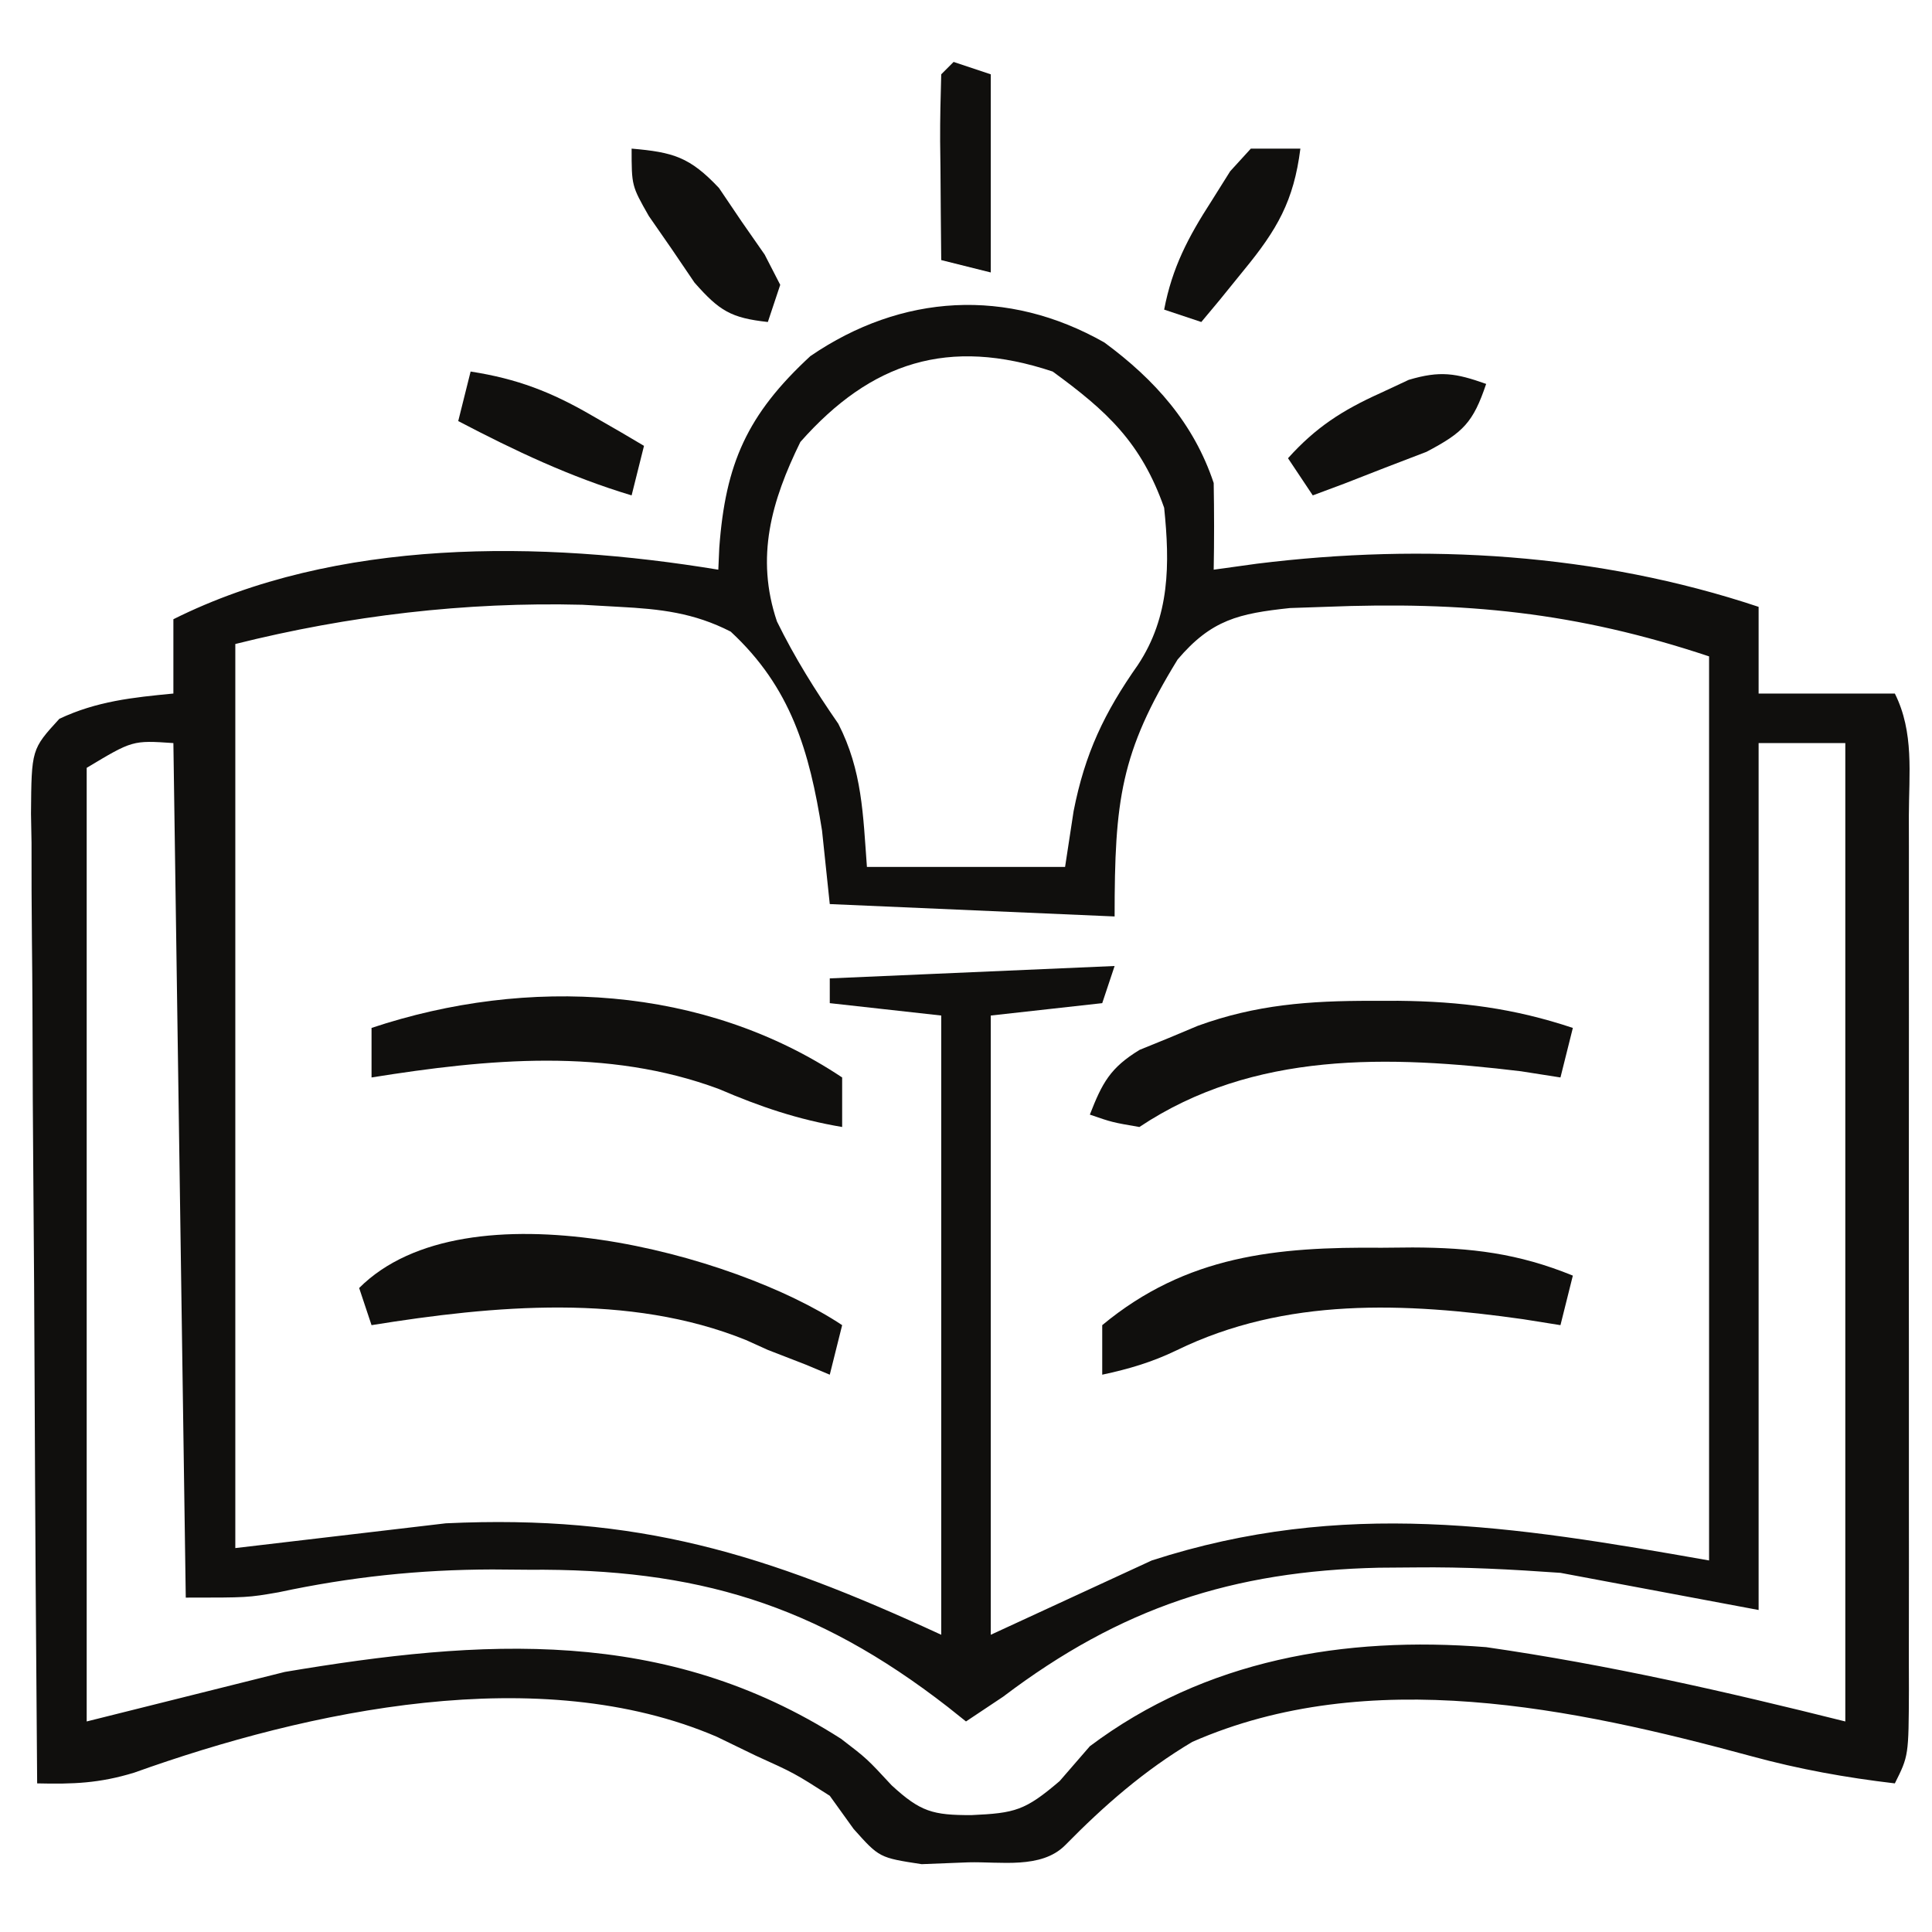
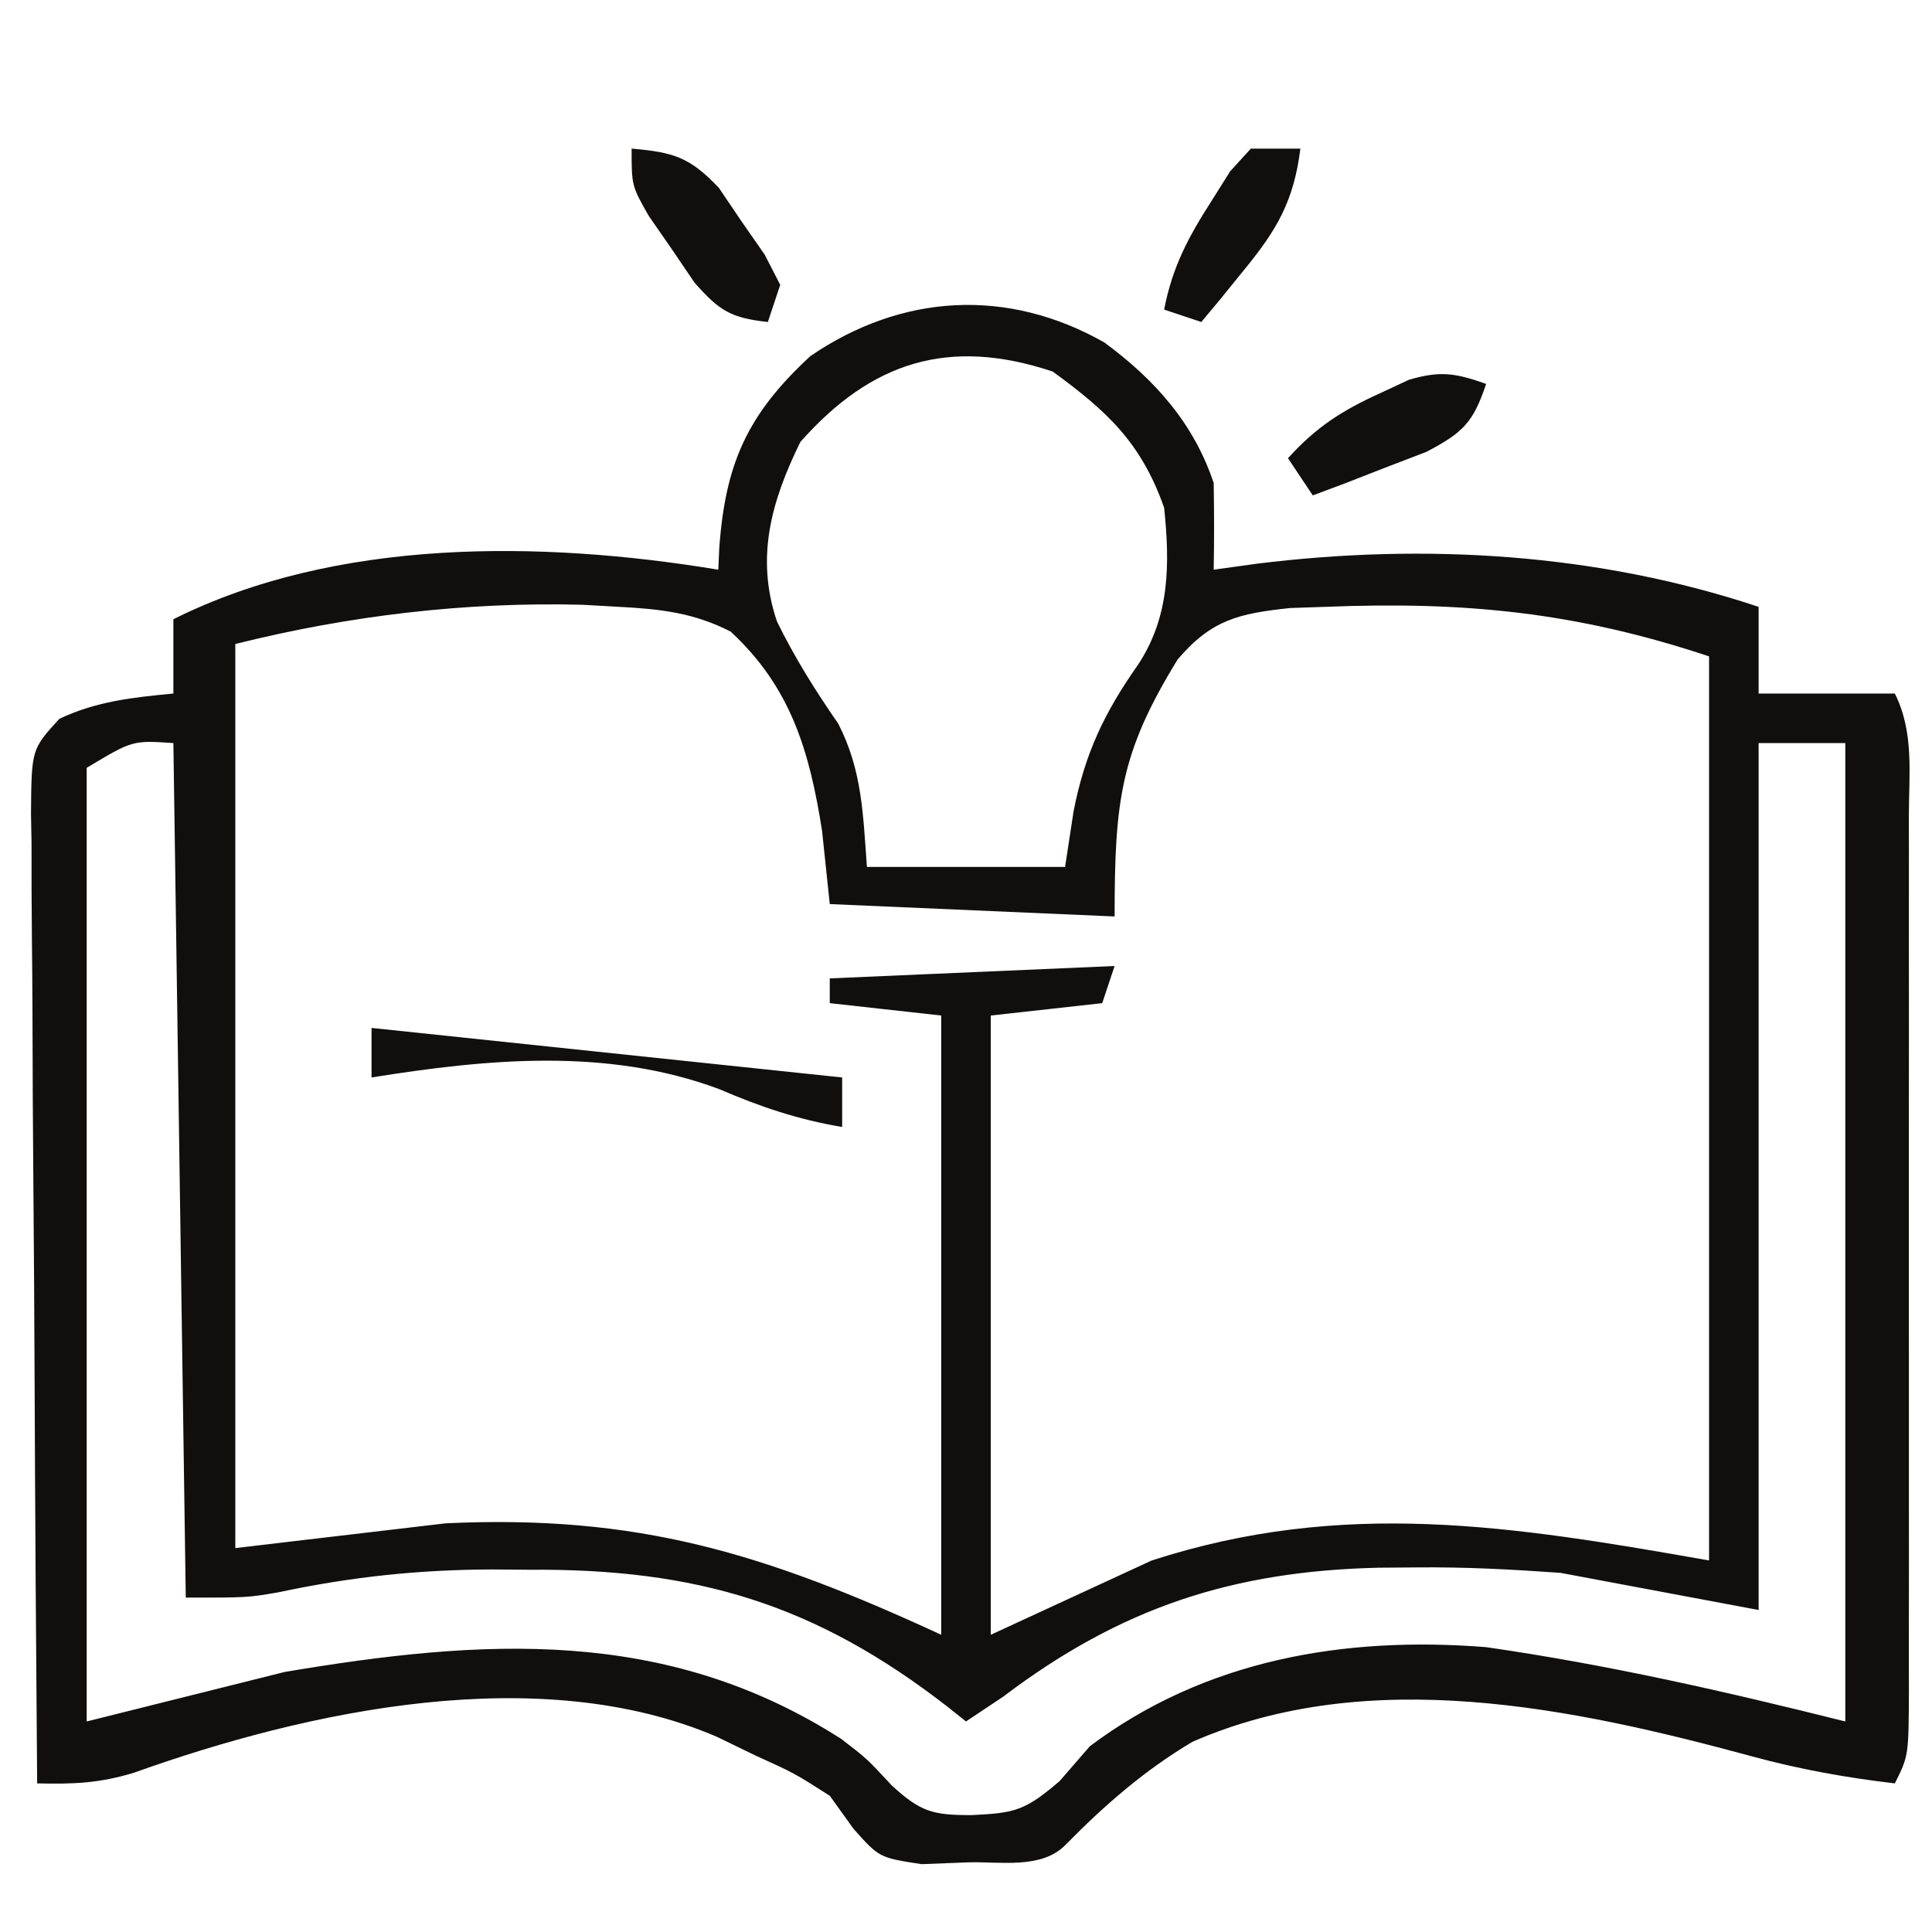
<svg xmlns="http://www.w3.org/2000/svg" width="156" height="156">
  <path d="M0 0 C4.077 3.003 7.219 6.529 8.824 11.344 C8.864 13.677 8.868 16.011 8.824 18.344 C10.557 18.104 10.557 18.104 12.324 17.859 C25.865 16.182 39.827 17.011 52.824 21.344 C52.824 23.654 52.824 25.964 52.824 28.344 C56.454 28.344 60.084 28.344 63.824 28.344 C65.39 31.475 64.963 34.813 64.954 38.25 C64.956 39.475 64.956 39.475 64.959 40.724 C64.963 43.431 64.96 46.137 64.957 48.844 C64.958 50.719 64.959 52.595 64.96 54.471 C64.961 58.405 64.959 62.339 64.955 66.273 C64.949 71.324 64.952 76.375 64.958 81.426 C64.962 85.3 64.961 89.175 64.958 93.049 C64.957 94.911 64.958 96.774 64.961 98.637 C64.963 101.237 64.959 103.837 64.954 106.438 C64.956 107.213 64.958 107.988 64.96 108.786 C64.938 114.115 64.938 114.115 63.824 116.344 C59.858 115.878 56.104 115.202 52.25 114.152 C37.876 110.254 21.35 106.743 7.098 112.992 C3.219 115.298 -0.024 118.133 -3.176 121.344 C-5.111 123.279 -8.414 122.65 -10.988 122.719 C-12.232 122.768 -13.476 122.817 -14.758 122.867 C-18.176 122.344 -18.176 122.344 -20.25 120.023 C-20.886 119.139 -21.521 118.255 -22.176 117.344 C-25.034 115.518 -25.034 115.518 -28.176 114.094 C-29.723 113.344 -29.723 113.344 -31.301 112.578 C-45.596 106.441 -64.255 110.434 -78.34 115.477 C-81.152 116.337 -83.264 116.412 -86.176 116.344 C-86.268 105.443 -86.339 94.543 -86.383 83.642 C-86.404 78.581 -86.432 73.52 -86.478 68.459 C-86.521 63.576 -86.545 58.694 -86.555 53.812 C-86.563 51.947 -86.577 50.082 -86.599 48.217 C-86.628 45.61 -86.632 43.003 -86.63 40.395 C-86.644 39.621 -86.659 38.846 -86.673 38.048 C-86.633 32.844 -86.633 32.844 -84.382 30.383 C-81.37 28.964 -78.47 28.66 -75.176 28.344 C-75.176 26.364 -75.176 24.384 -75.176 22.344 C-62.017 15.765 -45.459 15.985 -31.176 18.344 C-31.137 17.474 -31.137 17.474 -31.098 16.586 C-30.604 9.791 -28.852 5.815 -23.738 1.094 C-16.374 -3.936 -7.842 -4.454 0 0 Z M-24.551 8.031 C-26.889 12.797 -28.189 17.338 -26.441 22.523 C-25.004 25.454 -23.346 28.098 -21.488 30.781 C-19.548 34.57 -19.492 38.112 -19.176 42.344 C-13.896 42.344 -8.616 42.344 -3.176 42.344 C-2.949 40.859 -2.722 39.374 -2.488 37.844 C-1.577 33.19 -0.01 29.892 2.703 26.035 C5.298 22.121 5.289 17.872 4.824 13.344 C2.966 8.078 0.221 5.55 -4.176 2.344 C-12.582 -0.458 -18.841 1.57 -24.551 8.031 Z M-70.176 24.344 C-70.176 48.434 -70.176 72.524 -70.176 97.344 C-61.761 96.354 -61.761 96.354 -53.176 95.344 C-37.683 94.62 -27.452 97.755 -13.176 104.344 C-13.176 87.844 -13.176 71.344 -13.176 54.344 C-16.146 54.014 -19.116 53.684 -22.176 53.344 C-22.176 52.684 -22.176 52.024 -22.176 51.344 C-14.586 51.014 -6.996 50.684 0.824 50.344 C0.329 51.829 0.329 51.829 -0.176 53.344 C-4.631 53.839 -4.631 53.839 -9.176 54.344 C-9.176 70.844 -9.176 87.344 -9.176 104.344 C-4.886 102.364 -0.596 100.384 3.824 98.344 C19.27 93.347 32.853 95.525 48.824 98.344 C48.824 74.254 48.824 50.164 48.824 25.344 C38.067 21.758 29.038 20.895 17.824 21.344 C16.886 21.376 15.947 21.408 14.98 21.441 C10.867 21.881 8.648 22.373 5.91 25.598 C1.295 33.111 0.824 36.973 0.824 46.344 C-6.766 46.014 -14.356 45.684 -22.176 45.344 C-22.382 43.384 -22.588 41.425 -22.801 39.406 C-23.816 32.991 -25.311 27.852 -30.176 23.344 C-33.153 21.819 -35.858 21.518 -39.176 21.344 C-40.158 21.288 -41.14 21.233 -42.152 21.176 C-51.619 20.934 -60.992 22.048 -70.176 24.344 Z M-82.176 34.344 C-82.176 59.754 -82.176 85.164 -82.176 111.344 C-76.896 110.024 -71.616 108.704 -66.176 107.344 C-50.269 104.67 -35.473 103.652 -21.262 112.746 C-19.176 114.344 -19.176 114.344 -17.18 116.5 C-14.85 118.644 -13.856 118.912 -10.738 118.906 C-7.206 118.745 -6.409 118.543 -3.613 116.156 C-2.809 115.228 -2.005 114.3 -1.176 113.344 C8.129 106.36 19.363 104.434 30.824 105.344 C40.678 106.764 50.135 108.921 59.824 111.344 C59.824 85.274 59.824 59.204 59.824 32.344 C57.514 32.344 55.204 32.344 52.824 32.344 C52.824 55.444 52.824 78.544 52.824 102.344 C47.544 101.354 42.264 100.364 36.824 99.344 C32.85 99.063 29.093 98.862 25.137 98.906 C24.156 98.914 23.174 98.921 22.164 98.929 C10.35 99.197 1.315 102.154 -8.176 109.344 C-9.166 110.004 -10.156 110.664 -11.176 111.344 C-11.66 110.957 -12.145 110.57 -12.645 110.172 C-23.36 101.847 -32.964 98.987 -46.488 99.094 C-47.457 99.086 -48.426 99.078 -49.424 99.07 C-55.36 99.086 -60.886 99.673 -66.692 100.915 C-69.176 101.344 -69.176 101.344 -74.176 101.344 C-74.506 78.574 -74.836 55.804 -75.176 32.344 C-78.474 32.12 -78.474 32.12 -82.176 34.344 Z " fill="#100F0D" transform="translate(89.176,27.656)" />
-   <path d="M0 0 C0.824 -0.008 1.649 -0.015 2.498 -0.023 C7.207 -0.008 11.012 0.442 15.438 2.25 C15.107 3.57 14.777 4.89 14.438 6.25 C13.444 6.091 12.45 5.933 11.426 5.77 C1.884 4.419 -7.739 3.981 -16.547 8.277 C-18.544 9.241 -20.401 9.787 -22.562 10.25 C-22.562 8.93 -22.562 7.61 -22.562 6.25 C-15.758 0.607 -8.475 -0.08 0 0 Z " fill="#100F0D" transform="translate(111.562,100.75)" />
-   <path d="M0 0 C0 1.32 0 2.64 0 4 C-3.585 3.393 -6.606 2.37 -9.938 0.938 C-18.961 -2.428 -28.636 -1.498 -38 0 C-38 -1.32 -38 -2.64 -38 -4 C-25.405 -8.198 -11.164 -7.443 0 0 Z " fill="#100F0D" transform="translate(68,87)" />
-   <path d="M0 0 C-0.33 1.32 -0.66 2.64 -1 4 C-1.639 3.732 -2.279 3.464 -2.938 3.188 C-3.948 2.796 -4.959 2.404 -6 2 C-6.585 1.736 -7.17 1.471 -7.773 1.199 C-17.196 -2.61 -28.15 -1.586 -38 0 C-38.33 -0.99 -38.66 -1.98 -39 -3 C-30.379 -11.621 -8.651 -5.767 0 0 Z " fill="#100F0D" transform="translate(68,107)" />
-   <path d="M0 0 C1.069 -0.001 1.069 -0.001 2.16 -0.002 C7.195 0.049 11.491 0.601 16.25 2.188 C15.92 3.507 15.59 4.827 15.25 6.188 C14.198 6.022 13.146 5.857 12.062 5.688 C1.418 4.406 -9.522 4.035 -18.75 10.188 C-20.938 9.812 -20.938 9.812 -22.75 9.188 C-21.752 6.629 -21.107 5.404 -18.727 3.957 C-17.951 3.641 -17.175 3.325 -16.375 3 C-15.604 2.676 -14.833 2.353 -14.039 2.02 C-9.313 0.302 -5.019 -0.005 0 0 Z " fill="#100F0D" transform="translate(110.75,80.812)" />
-   <path d="M0 0 C3.76 0.581 6.53 1.652 9.812 3.562 C10.603 4.018 11.393 4.473 12.207 4.941 C12.799 5.291 13.39 5.64 14 6 C13.67 7.32 13.34 8.64 13 10 C8.028 8.508 3.582 6.395 -1 4 C-0.67 2.68 -0.34 1.36 0 0 Z " fill="#100F0D" transform="translate(38,30)" />
+   <path d="M0 0 C0 1.32 0 2.64 0 4 C-3.585 3.393 -6.606 2.37 -9.938 0.938 C-18.961 -2.428 -28.636 -1.498 -38 0 C-38 -1.32 -38 -2.64 -38 -4 Z " fill="#100F0D" transform="translate(68,87)" />
  <path d="M0 0 C-1.054 3.121 -1.846 3.919 -4.82 5.484 C-5.911 5.902 -7.001 6.32 -8.125 6.75 C-9.769 7.392 -9.769 7.392 -11.445 8.047 C-12.288 8.361 -13.131 8.676 -14 9 C-14.66 8.01 -15.32 7.02 -16 6 C-13.755 3.504 -11.615 2.129 -8.562 0.75 C-7.801 0.394 -7.039 0.038 -6.254 -0.328 C-3.72 -1.083 -2.458 -0.874 0 0 Z " fill="#100F0D" transform="translate(120,31)" />
  <path d="M0 0 C3.367 0.291 4.697 0.679 7.055 3.18 C7.655 4.069 8.256 4.959 8.875 5.875 C9.491 6.759 10.107 7.644 10.742 8.555 C11.157 9.362 11.572 10.169 12 11 C11.67 11.99 11.34 12.98 11 14 C8.02 13.67 7.099 13.112 5.078 10.82 C4.475 9.931 3.872 9.041 3.25 8.125 C2.636 7.241 2.023 6.356 1.391 5.445 C0 3 0 3 0 0 Z " fill="#100F0D" transform="translate(51,12)" />
  <path d="M0 0 C1.32 0 2.64 0 4 0 C3.467 4.225 2.123 6.541 -0.562 9.812 C-1.203 10.603 -1.844 11.393 -2.504 12.207 C-2.998 12.799 -3.491 13.39 -4 14 C-4.99 13.67 -5.98 13.34 -7 13 C-6.353 9.603 -5.057 7.147 -3.188 4.25 C-2.686 3.451 -2.185 2.652 -1.668 1.828 C-1.118 1.225 -0.567 0.622 0 0 Z " fill="#100F0D" transform="translate(101,12)" />
-   <path d="M0 0 C0.99 0.33 1.98 0.66 3 1 C3 6.28 3 11.56 3 17 C1.68 16.67 0.36 16.34 -1 16 C-1.027 13.521 -1.047 11.042 -1.062 8.562 C-1.075 7.502 -1.075 7.502 -1.088 6.42 C-1.097 4.613 -1.052 2.806 -1 1 C-0.67 0.67 -0.34 0.34 0 0 Z " fill="#100F0D" transform="translate(77,5)" />
</svg>